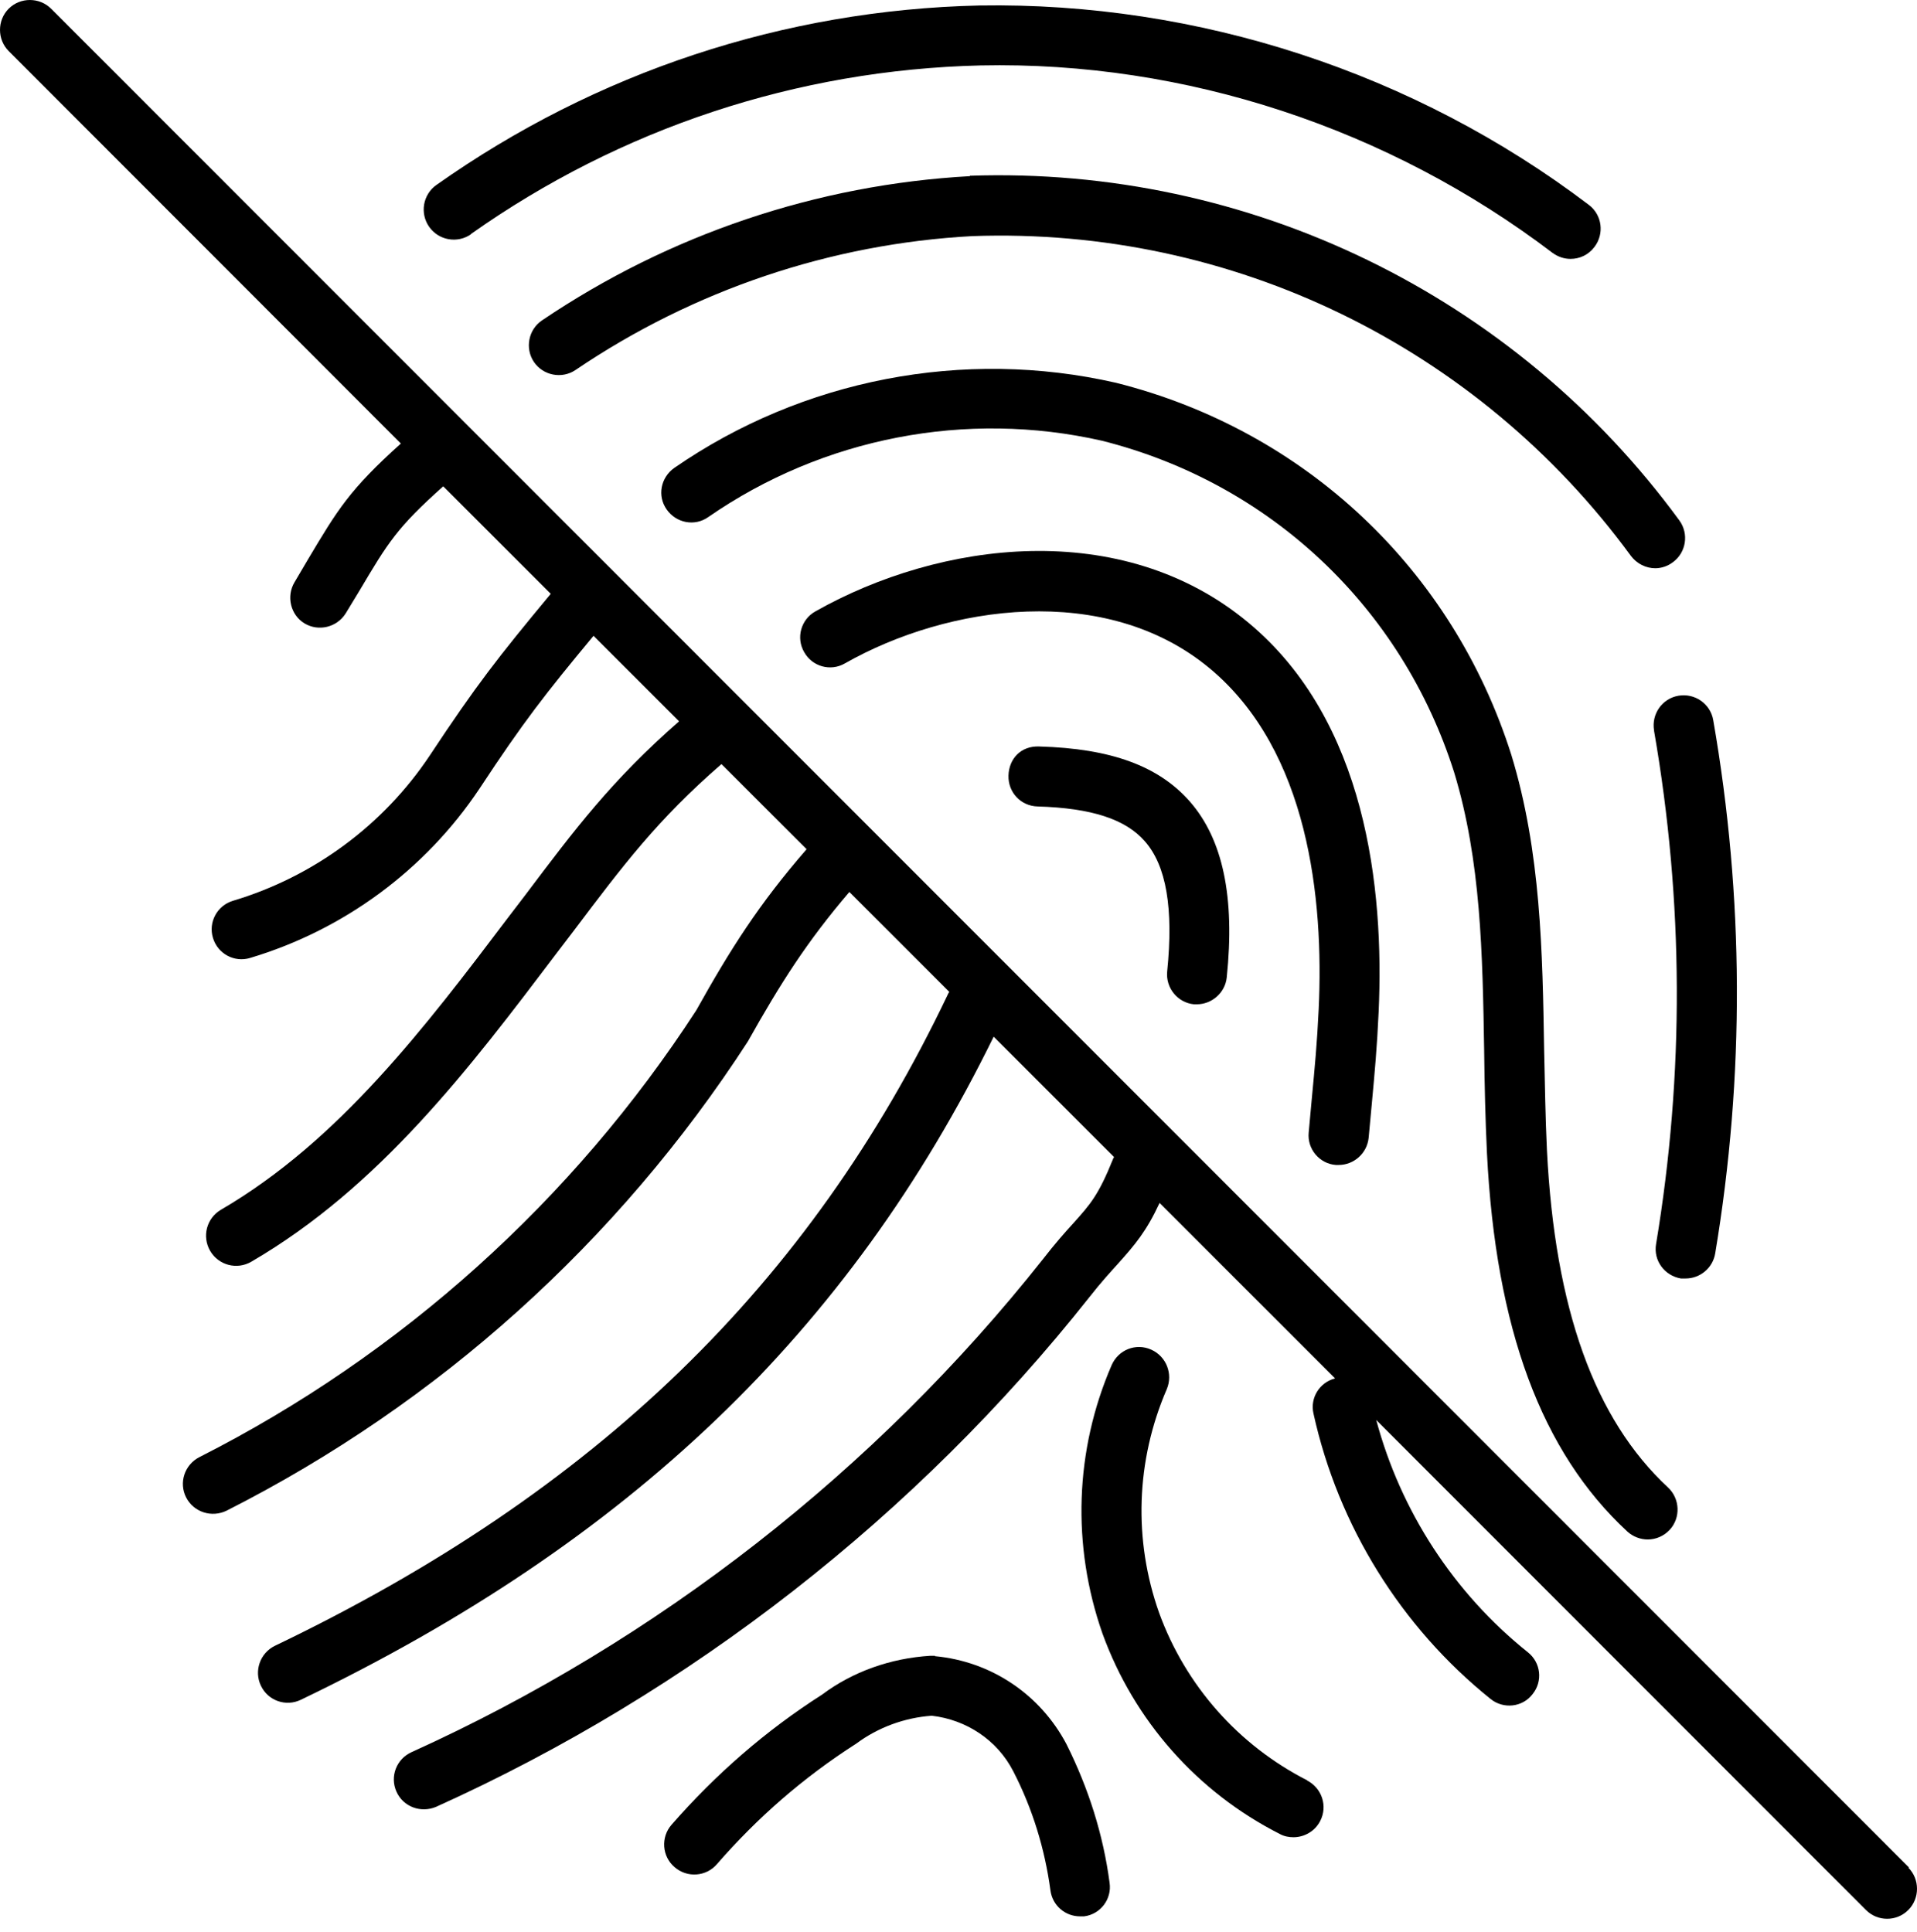
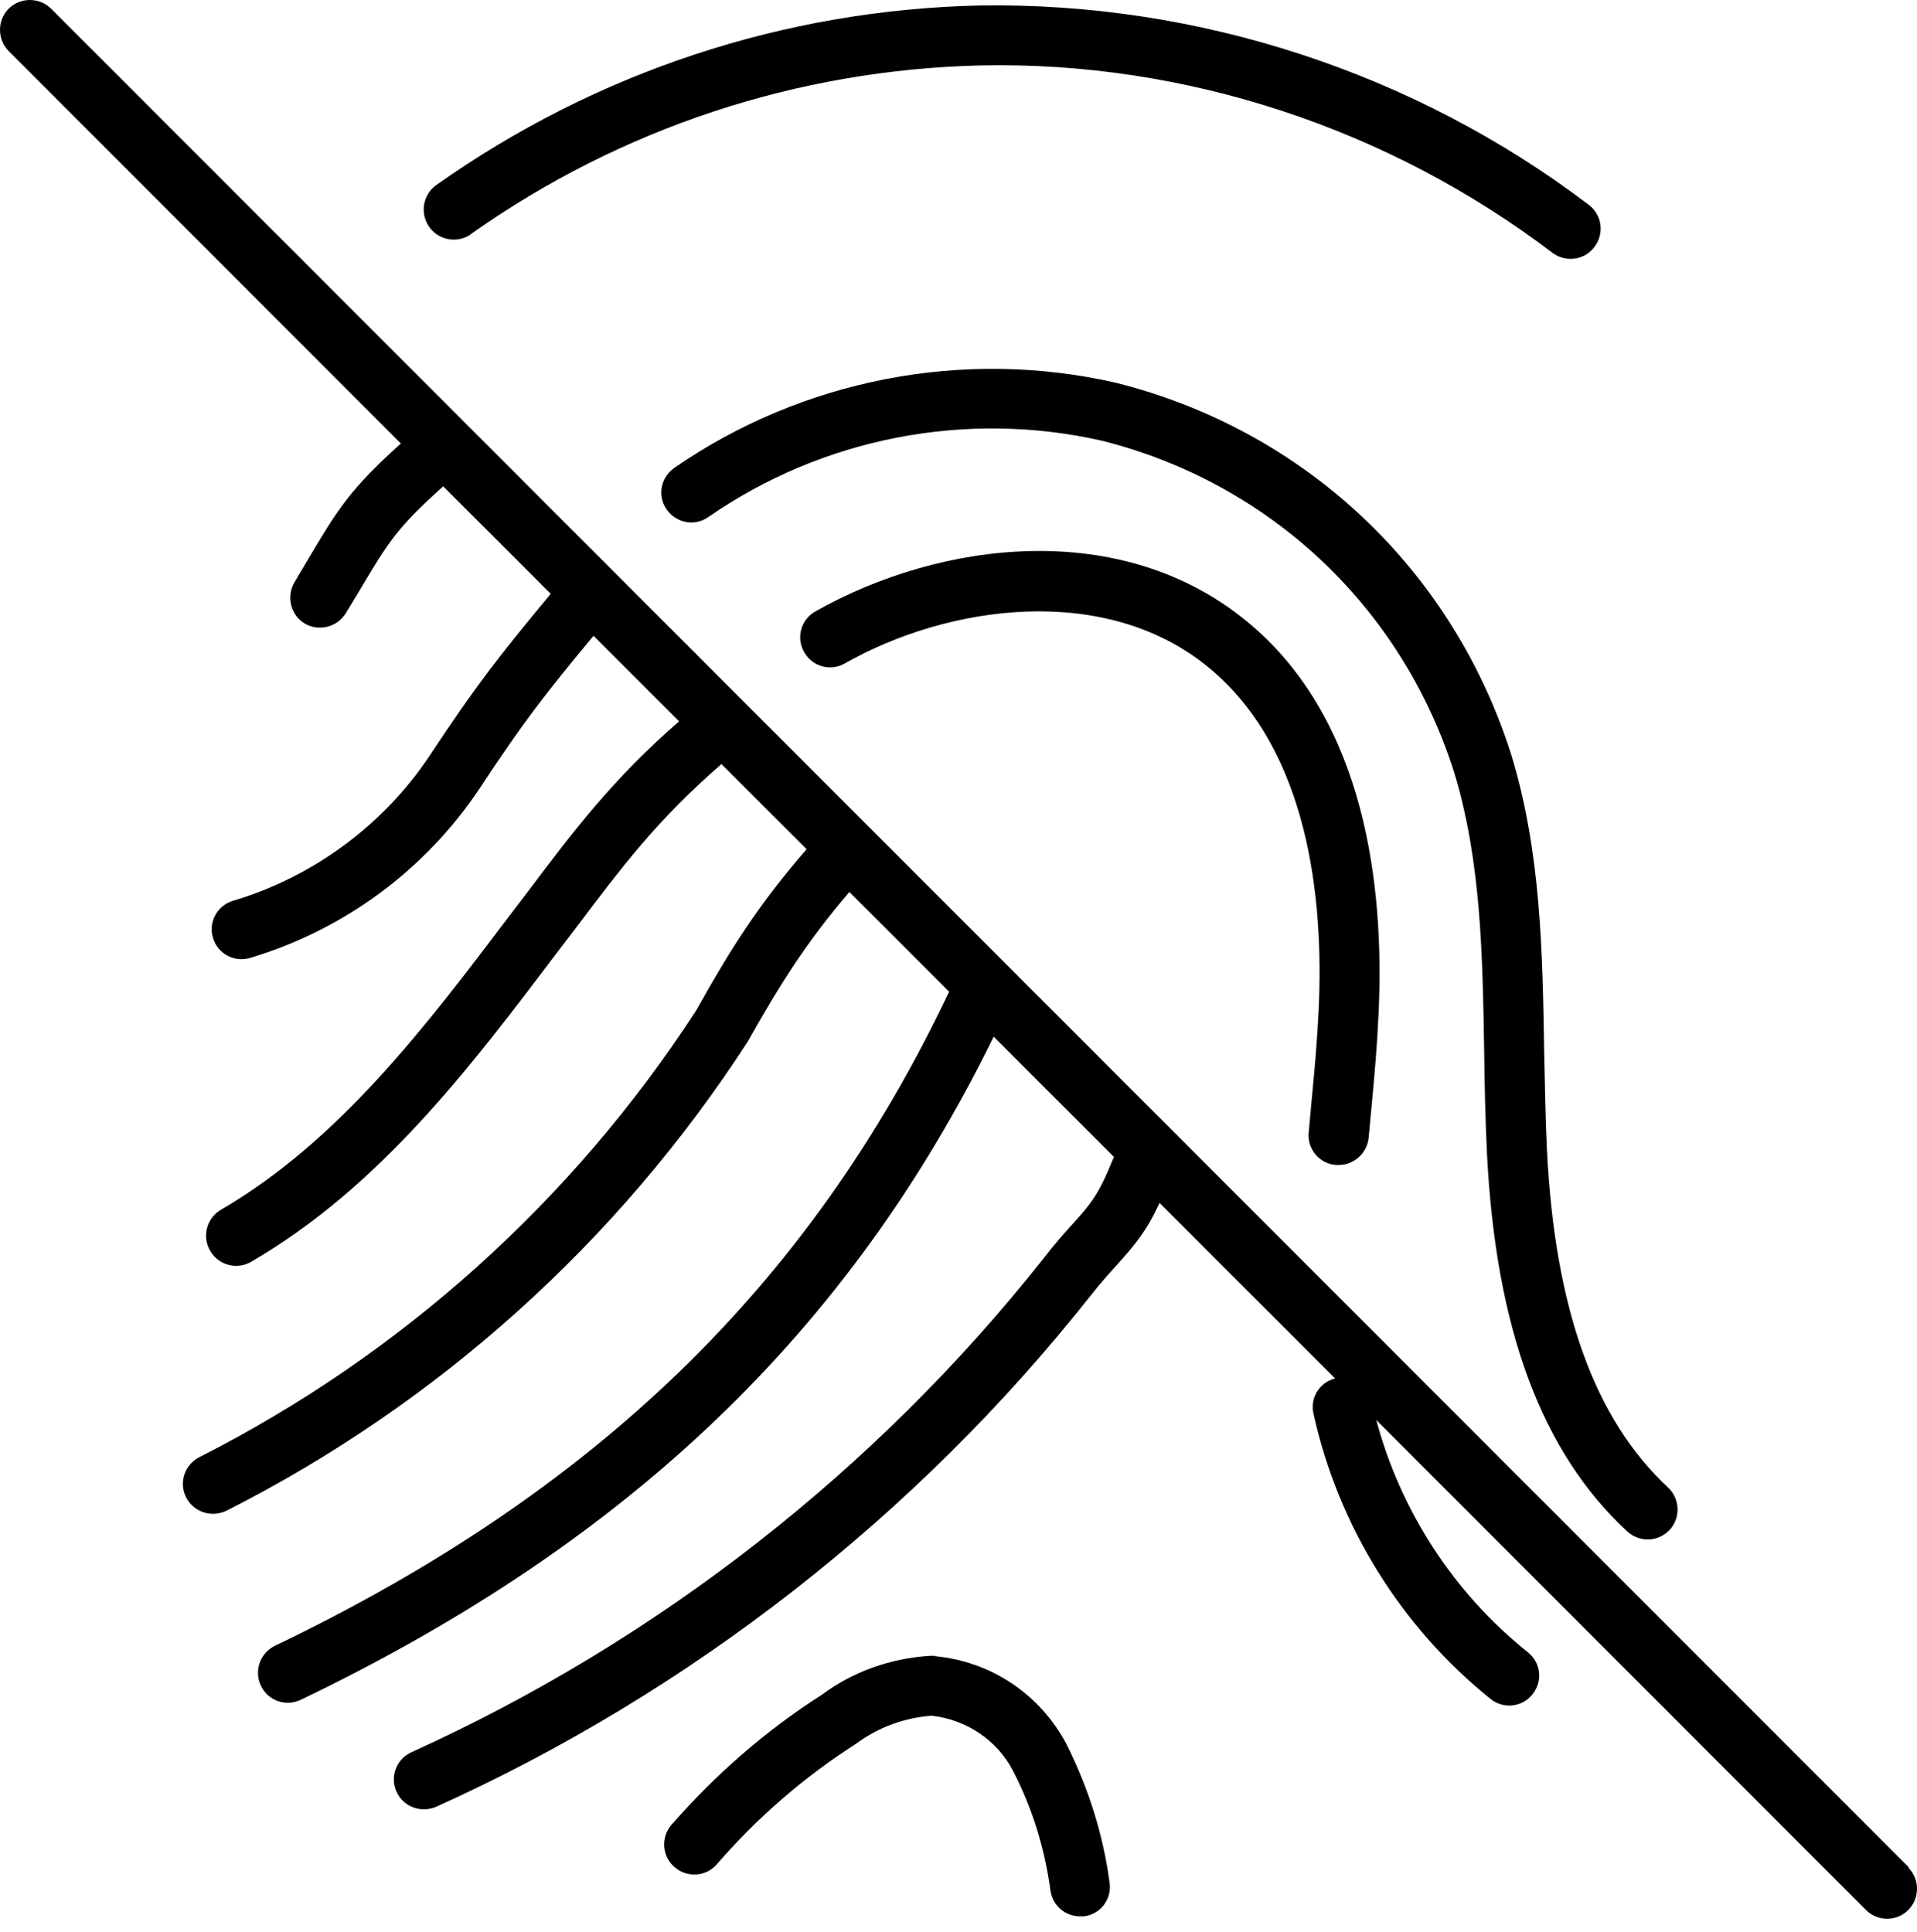
<svg xmlns="http://www.w3.org/2000/svg" width="126" height="127" viewBox="0 0 126 127" fill="none">
-   <path fill-rule="evenodd" clip-rule="evenodd" d="M78.45 66.022C78.45 66.022 78.581 66.022 78.66 66.022C79.658 66.022 80.525 65.26 80.631 64.261C81.182 58.954 80.368 55.17 78.213 52.7C76.164 50.362 73.037 49.206 68.308 49.074C67.099 49.022 66.311 49.889 66.285 50.992C66.258 52.096 67.099 52.989 68.203 53.016C71.75 53.121 73.983 53.856 75.244 55.301C76.663 56.904 77.136 59.716 76.716 63.867C76.611 64.944 77.399 65.916 78.476 66.022H78.45Z" fill="black" />
  <path fill-rule="evenodd" clip-rule="evenodd" d="M86.227 72.17L86.017 74.456C85.912 75.533 86.726 76.505 87.803 76.584C87.856 76.584 87.908 76.584 87.987 76.584C88.986 76.584 89.853 75.822 89.958 74.797L90.168 72.537C90.352 70.54 90.51 68.859 90.615 66.52C90.983 58.402 89.8 47.366 82.049 40.929C73.72 33.992 61.765 35.569 53.593 40.193C52.648 40.719 52.306 41.927 52.858 42.873C53.383 43.819 54.592 44.161 55.538 43.609C62.291 39.773 72.695 38.249 79.527 43.95C86.017 49.363 87.015 59.111 86.674 66.337C86.568 68.596 86.411 70.225 86.227 72.17L86.227 72.17Z" fill="black" />
-   <path fill-rule="evenodd" clip-rule="evenodd" d="M108.718 48.049C110.662 59.242 110.715 70.593 108.849 81.786C108.665 82.863 109.401 83.862 110.478 84.046C110.584 84.046 110.689 84.046 110.794 84.046C111.74 84.046 112.58 83.362 112.738 82.39C114.682 70.751 114.63 58.953 112.607 47.34C112.423 46.263 111.398 45.553 110.321 45.737C109.243 45.921 108.534 46.946 108.718 48.023V48.049Z" fill="black" />
  <path fill-rule="evenodd" clip-rule="evenodd" d="M97.551 69.122C97.577 71.355 97.629 73.615 97.735 75.822C98.313 87.331 101.308 95.449 106.957 100.678C107.325 101.02 107.824 101.204 108.297 101.204C108.823 101.204 109.348 100.993 109.742 100.573C110.478 99.785 110.425 98.523 109.637 97.788C104.803 93.295 102.201 86.043 101.676 75.612C101.571 73.431 101.544 71.224 101.492 69.043C101.387 62.632 101.282 55.985 99.337 49.626C95.475 37.435 85.78 28.291 73.352 25.164C63.341 22.878 52.752 24.928 44.318 30.761C43.425 31.392 43.188 32.6 43.819 33.493C44.449 34.387 45.658 34.623 46.551 33.993C54.092 28.764 63.525 26.951 72.432 28.974C83.494 31.759 92.138 39.931 95.58 50.782C97.341 56.589 97.446 62.685 97.551 69.096V69.122Z" fill="black" />
  <path fill-rule="evenodd" clip-rule="evenodd" d="M125.482 122.775L3.357 0.571C2.595 -0.19 1.333 -0.19 0.571 0.571C-0.19 1.333 -0.19 2.595 0.571 3.357L26.347 29.158C22.984 32.18 22.196 33.494 20.225 36.804L19.358 38.276C18.806 39.195 19.095 40.43 20.015 40.982C20.934 41.534 22.143 41.245 22.721 40.325L23.614 38.854C25.532 35.622 26.084 34.702 29.132 31.97L36.2 39.038C32.732 43.215 31.313 45.028 28.239 49.679C25.191 54.251 20.593 57.64 15.312 59.217C14.261 59.532 13.683 60.636 13.998 61.66C14.313 62.711 15.417 63.289 16.441 62.974C22.59 61.135 27.95 57.194 31.523 51.834C34.413 47.446 35.806 45.659 39.011 41.797L44.634 47.419C40.22 51.282 37.803 54.487 34.519 58.849L33.415 60.294C27.95 67.52 22.274 75.008 14.523 79.527C13.578 80.079 13.262 81.288 13.814 82.234C14.366 83.179 15.574 83.495 16.52 82.943C24.954 78.029 30.866 70.226 36.568 62.685L37.671 61.24C40.982 56.852 43.189 53.909 47.419 50.231L53.016 55.827C49.889 59.427 48.024 62.37 45.764 66.416C37.671 78.897 26.373 89.065 13.104 95.791C12.132 96.29 11.738 97.473 12.237 98.445C12.737 99.417 13.919 99.785 14.891 99.312C28.791 92.27 40.614 81.655 49.154 68.466C51.308 64.629 53.042 61.897 55.827 58.639L62.396 65.207C62.396 65.207 62.317 65.312 62.291 65.391C53.2 84.467 39.169 98.077 18.07 108.193C17.098 108.666 16.678 109.848 17.151 110.82C17.624 111.819 18.806 112.213 19.778 111.74C41.324 101.388 55.827 87.515 65.312 68.15L73.221 76.059C73.221 76.059 73.195 76.138 73.169 76.164C72.197 78.581 71.671 79.159 70.541 80.421C69.989 81.025 69.359 81.734 68.544 82.785C57.535 96.685 43.189 107.878 27.056 115.182C26.058 115.629 25.611 116.785 26.058 117.783C26.505 118.782 27.661 119.202 28.659 118.782C45.37 111.241 60.242 99.627 71.618 85.255C72.38 84.283 72.985 83.626 73.484 83.074C74.614 81.813 75.349 80.946 76.216 79.081L87.751 90.615C86.726 90.878 86.096 91.903 86.332 92.927C87.961 100.311 92.087 106.958 97.972 111.688C98.813 112.371 100.074 112.239 100.731 111.372C101.414 110.531 101.283 109.297 100.416 108.613C95.555 104.725 92.06 99.338 90.457 93.348L122.644 125.561C123.038 125.955 123.537 126.139 124.037 126.139C124.536 126.139 125.035 125.955 125.429 125.561C126.191 124.799 126.191 123.537 125.429 122.775L125.482 122.775Z" fill="black" />
-   <path fill-rule="evenodd" clip-rule="evenodd" d="M63.762 11.58C53.698 12.132 43.977 15.416 35.621 21.065C34.728 21.67 34.492 22.904 35.096 23.798C35.7 24.691 36.935 24.928 37.828 24.323C45.58 19.068 54.618 16.02 63.919 15.521C80.998 14.917 97.131 22.799 107.194 36.541C107.588 37.067 108.192 37.356 108.797 37.356C109.191 37.356 109.611 37.224 109.953 36.962C110.82 36.331 111.03 35.096 110.373 34.203C99.548 19.41 82.101 10.923 63.735 11.554L63.762 11.58Z" fill="black" />
-   <path fill-rule="evenodd" clip-rule="evenodd" d="M85.938 117.047C81.392 114.735 77.924 110.794 76.19 106.038C74.482 101.23 74.666 96.001 76.689 91.324C77.11 90.326 76.663 89.169 75.665 88.723C74.666 88.276 73.51 88.723 73.063 89.748C70.646 95.344 70.436 101.597 72.459 107.378C74.535 113.106 78.686 117.809 84.125 120.568C84.414 120.726 84.729 120.778 85.018 120.778C85.728 120.778 86.437 120.384 86.779 119.701C87.278 118.729 86.884 117.546 85.912 117.047L85.938 117.047Z" fill="black" />
  <path fill-rule="evenodd" clip-rule="evenodd" d="M61.449 108.849C61.449 108.849 61.265 108.849 61.16 108.849C58.533 109.007 56.037 109.9 54.04 111.398C50.335 113.762 47.024 116.653 44.134 119.963C43.425 120.778 43.504 122.039 44.344 122.748C45.159 123.458 46.42 123.379 47.13 122.538C49.757 119.517 52.779 116.863 56.273 114.629C57.718 113.552 59.452 112.922 61.239 112.79C63.525 113.053 65.548 114.393 66.599 116.442C67.86 118.886 68.675 121.54 69.043 124.272C69.174 125.271 70.015 125.98 70.987 125.98C71.066 125.98 71.171 125.98 71.25 125.98C72.327 125.849 73.089 124.85 72.931 123.773C72.511 120.594 71.539 117.546 70.094 114.656C68.359 111.371 65.128 109.217 61.449 108.875V108.849Z" fill="black" />
  <path fill-rule="evenodd" clip-rule="evenodd" d="M30.945 15.39C40.798 8.427 52.385 4.591 64.445 4.302C77.924 4.013 91.298 8.453 102.045 16.625C102.412 16.887 102.807 17.019 103.227 17.019C103.831 17.019 104.409 16.756 104.803 16.231C105.46 15.364 105.303 14.129 104.436 13.472C92.98 4.775 78.739 0.124 64.367 0.361C51.518 0.65 39.169 4.749 28.685 12.158C27.792 12.789 27.582 14.024 28.212 14.917C28.843 15.81 30.078 16.02 30.971 15.39L30.945 15.39Z" fill="black" />
</svg>